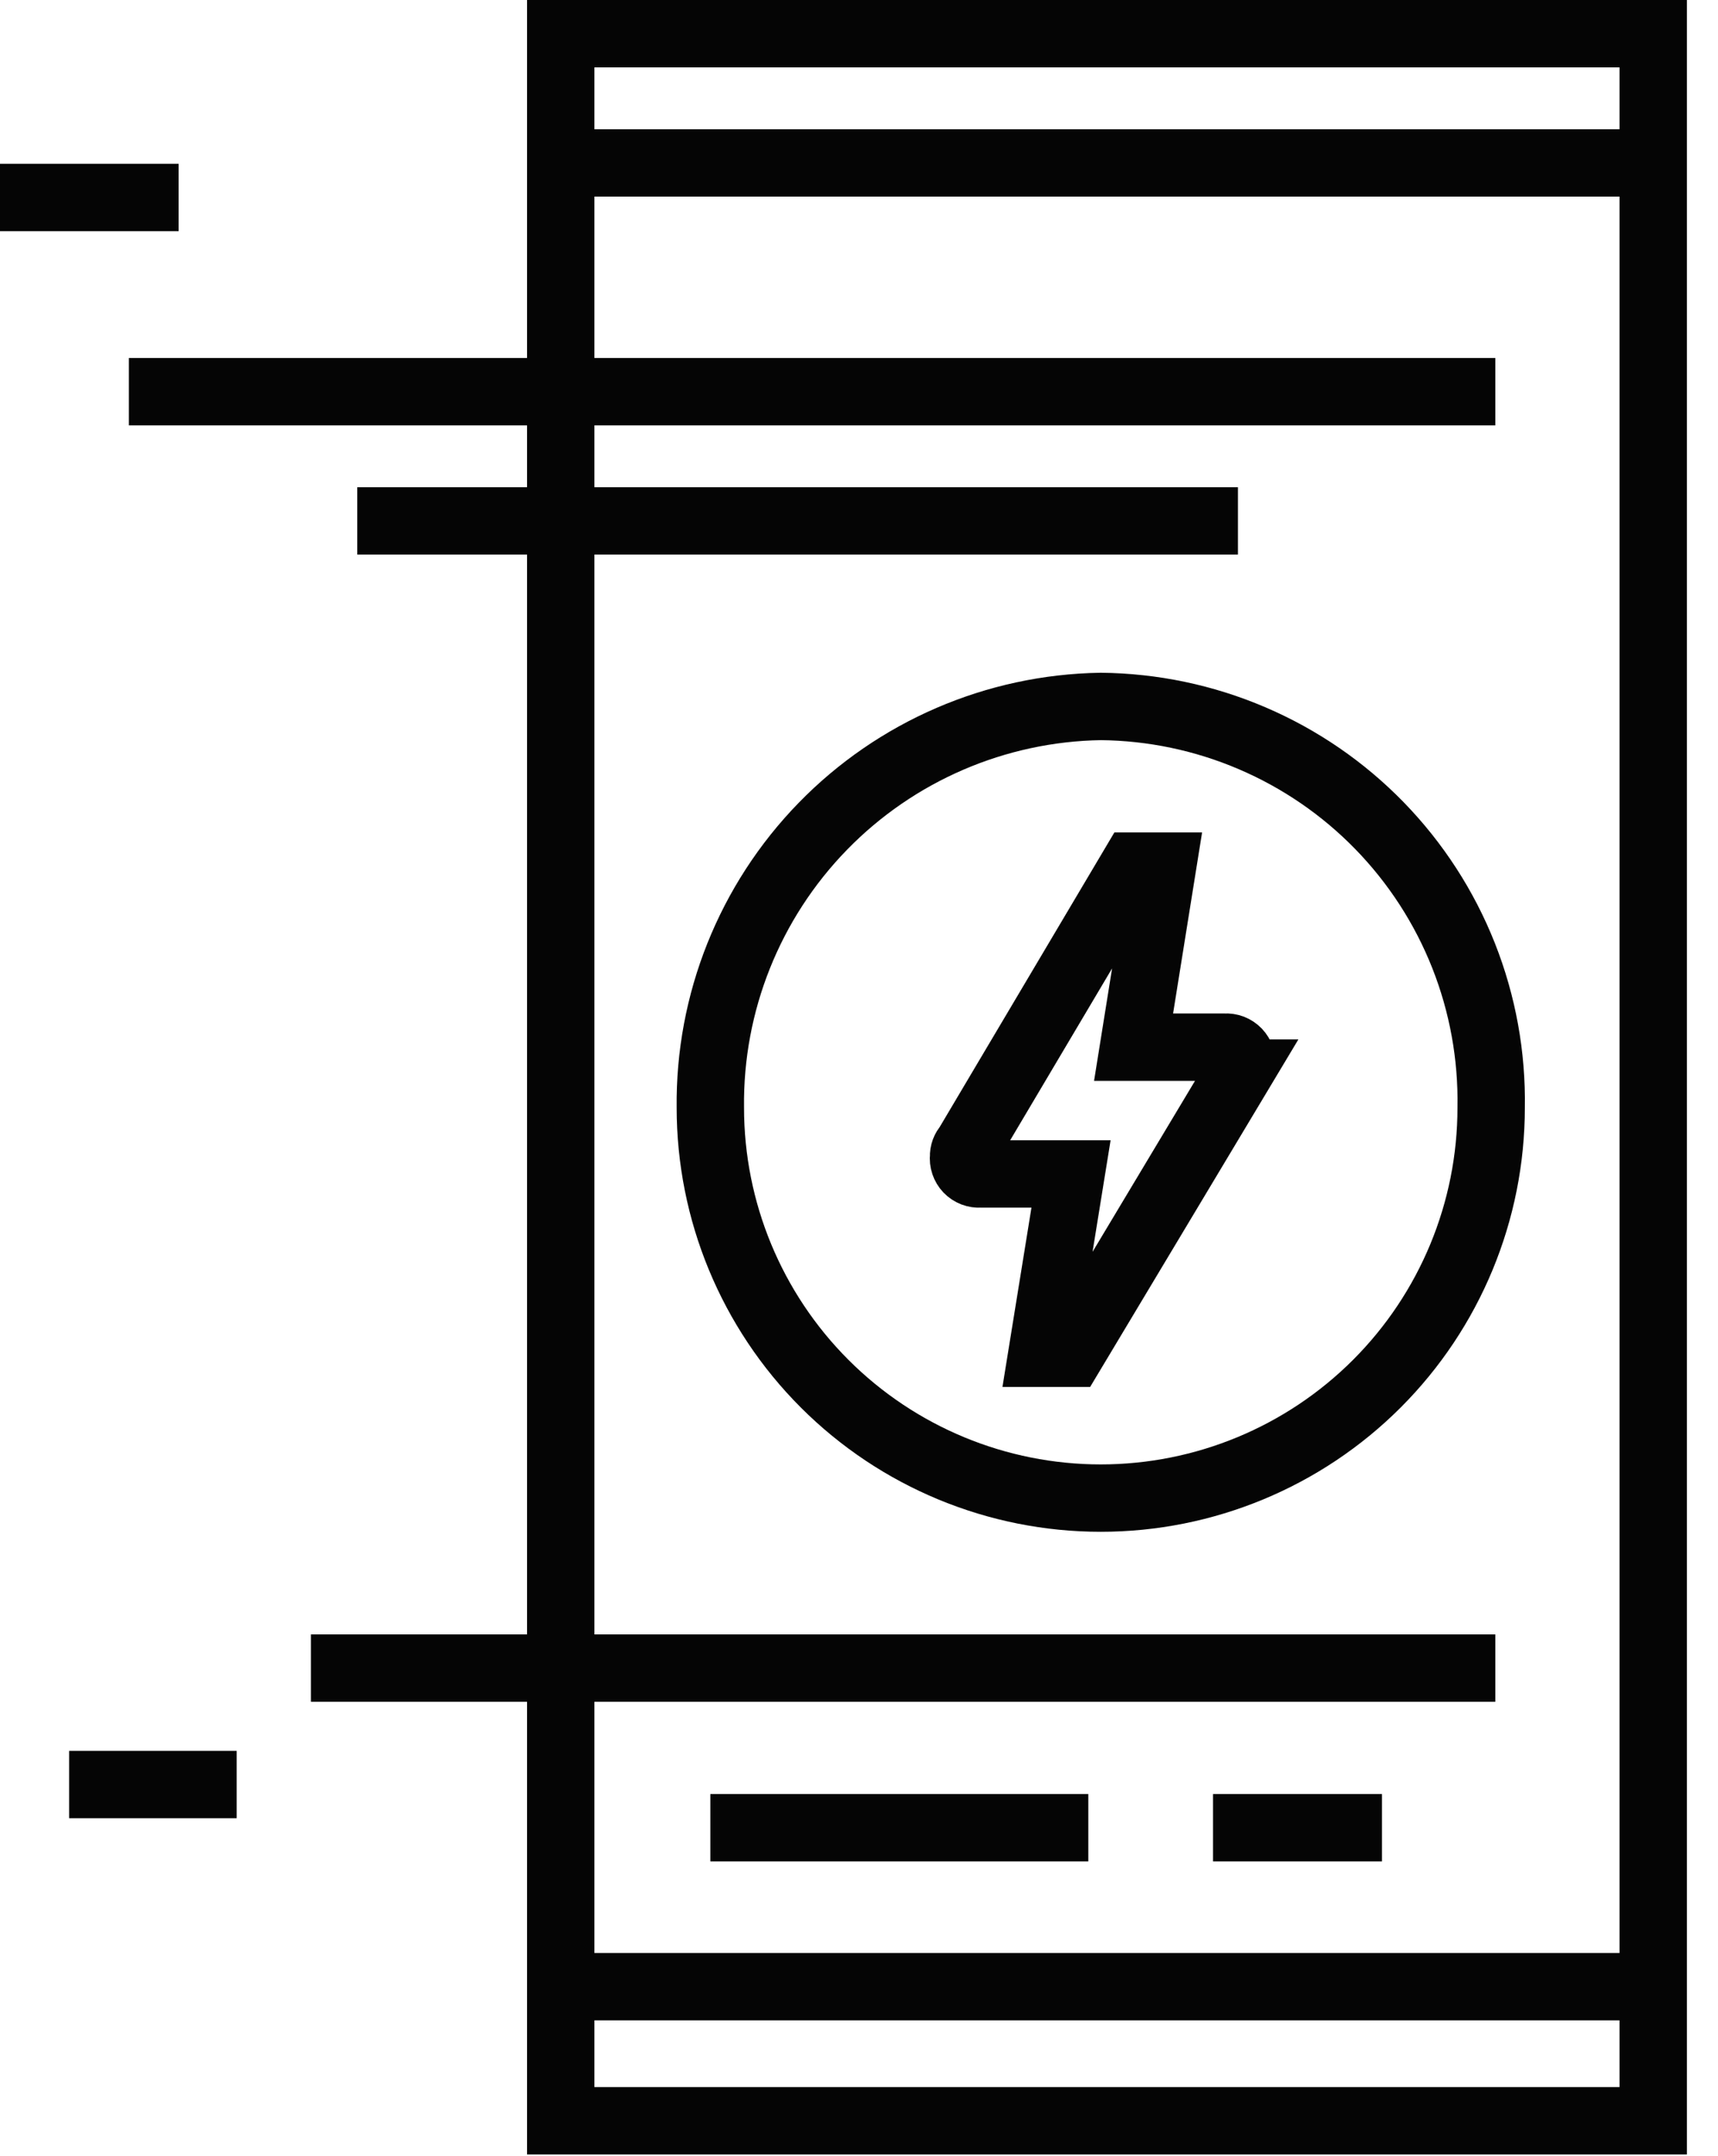
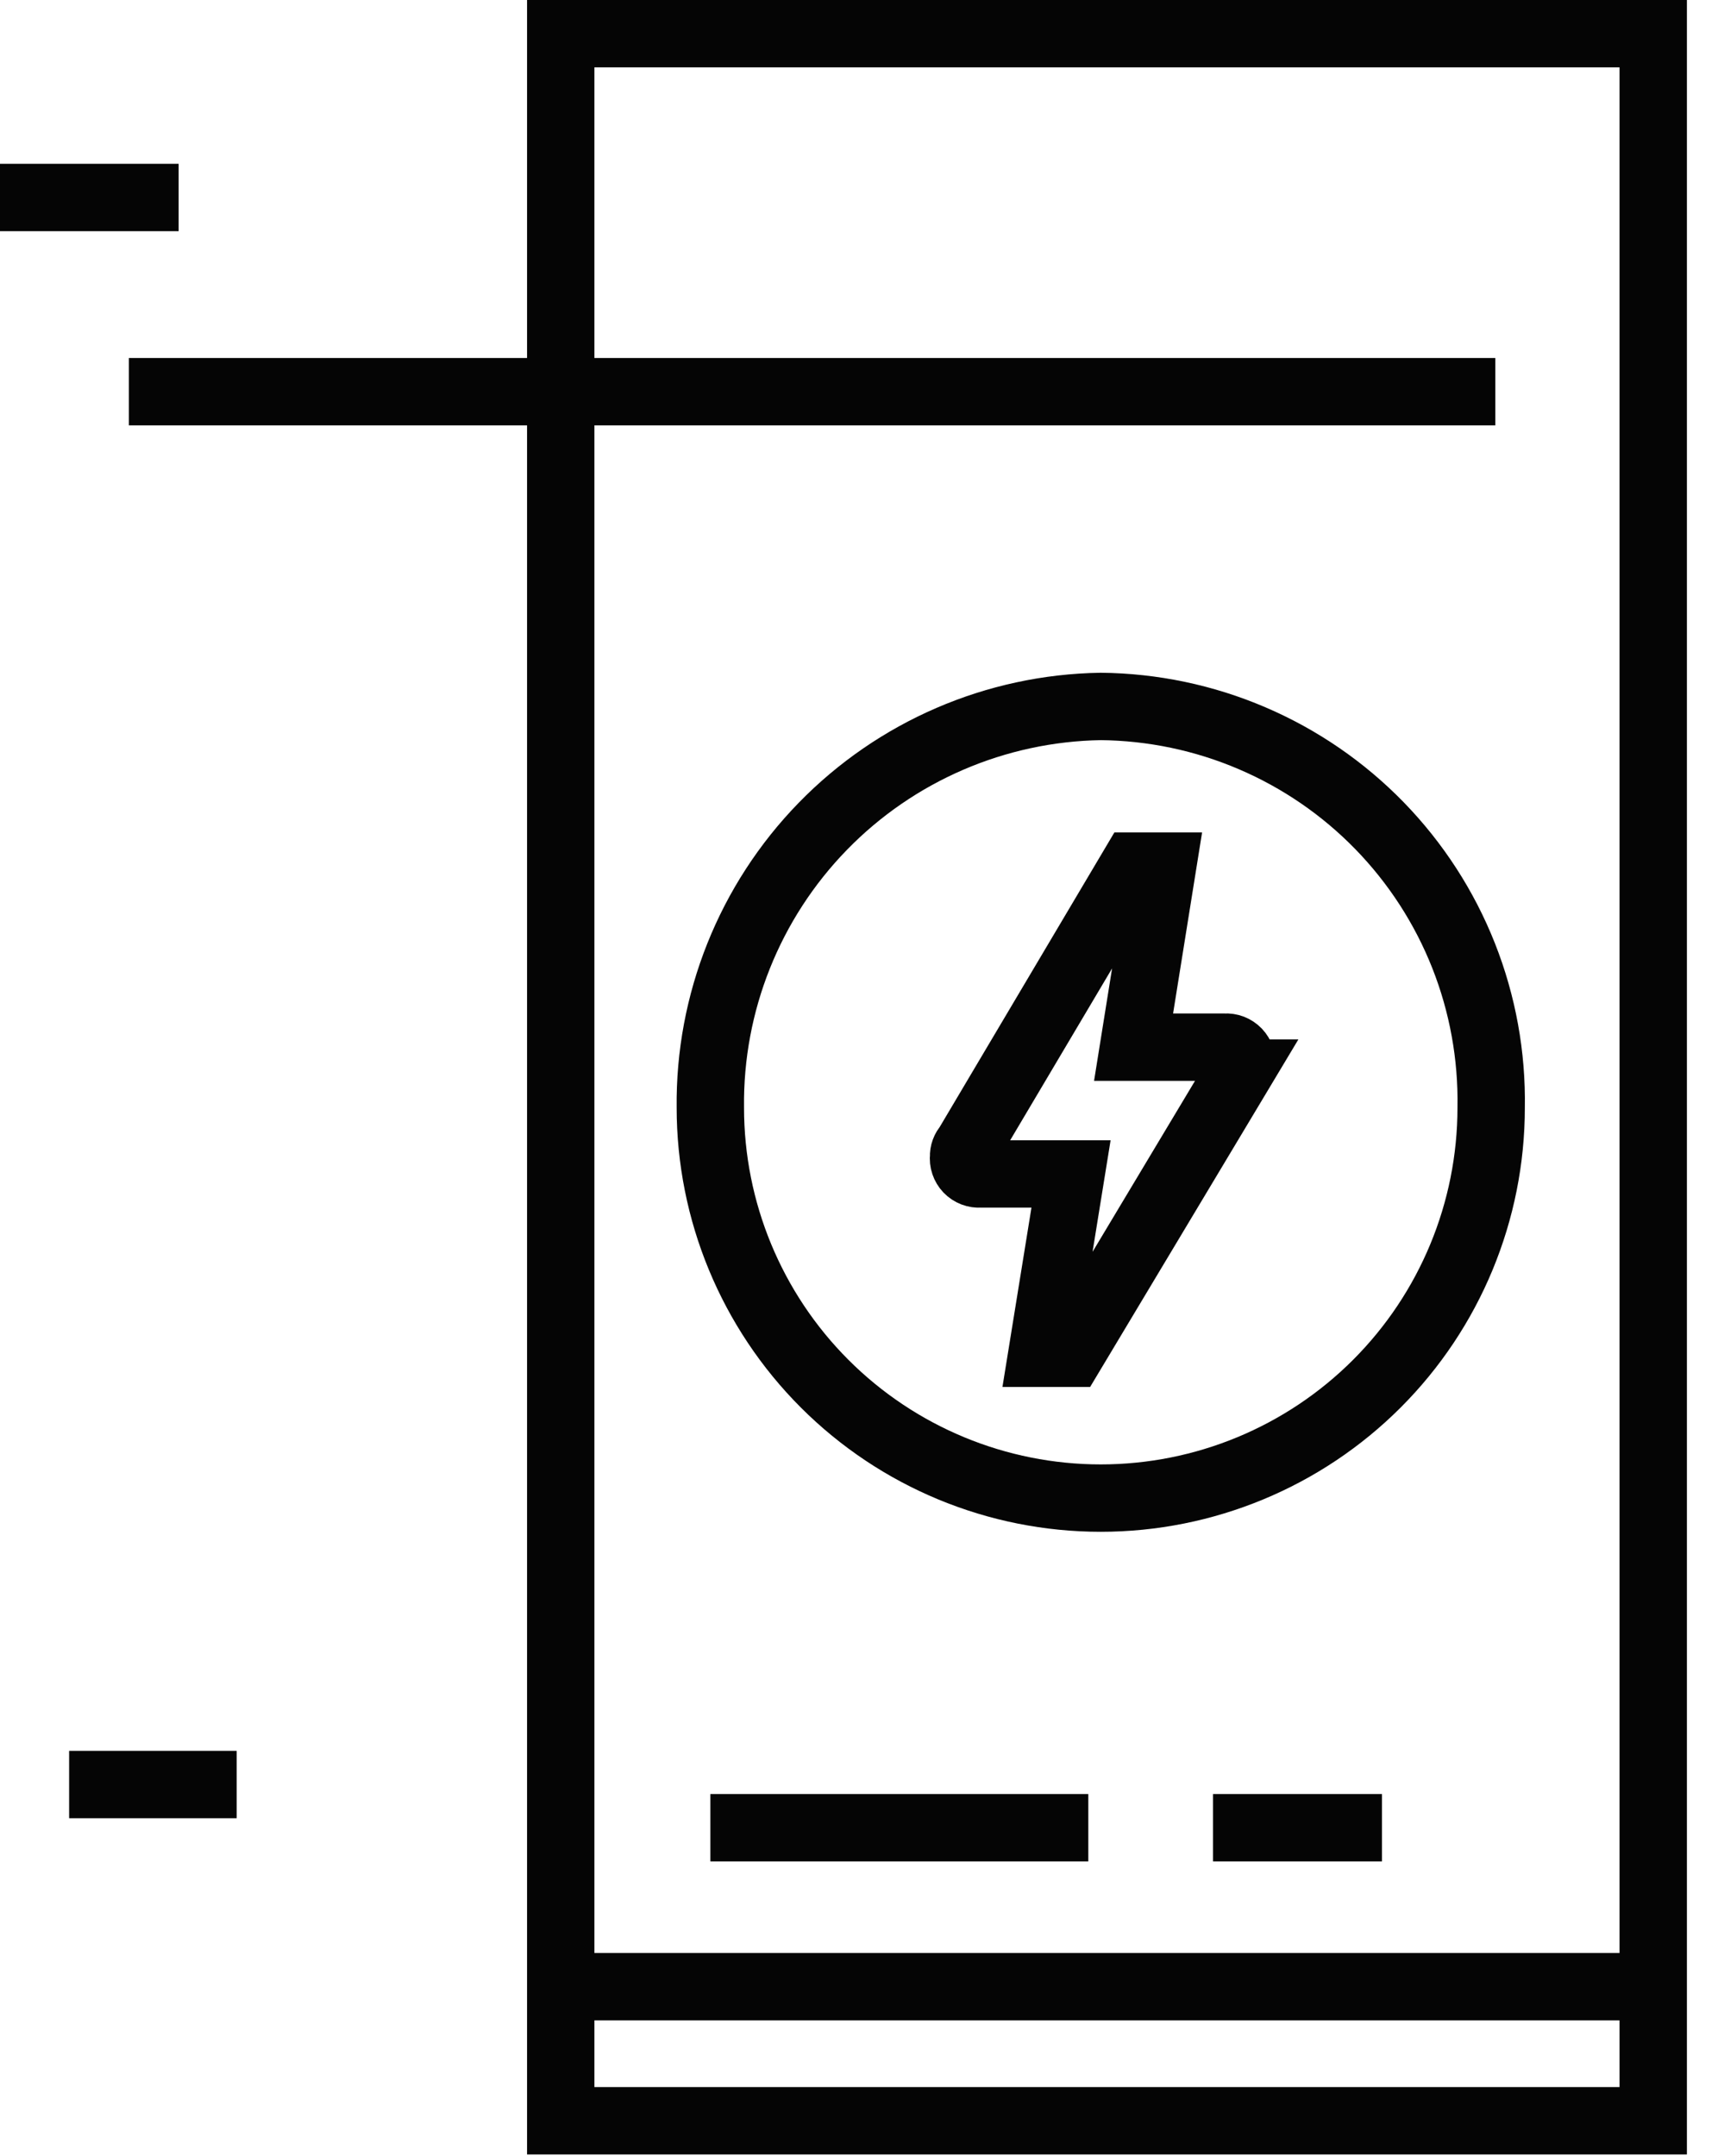
<svg xmlns="http://www.w3.org/2000/svg" width="51" height="64" viewBox="0 0 51 64" fill="none">
  <path d="M32.676 20.969C29.563 21.018 26.595 22.298 24.423 24.53C22.251 26.762 21.051 29.763 21.087 32.877C21.087 35.951 22.308 38.899 24.481 41.072C26.655 43.246 29.603 44.467 32.676 44.467C35.75 44.467 38.698 43.246 40.872 41.072C43.045 38.899 44.266 35.951 44.266 32.877C44.293 31.332 44.014 29.798 43.446 28.362C42.877 26.925 42.029 25.616 40.952 24.509C39.874 23.402 38.588 22.519 37.168 21.912C35.748 21.304 34.221 20.984 32.676 20.969V20.969ZM36.779 31.851L31.794 40.169H30.933L31.794 34.846H29.097C29.029 34.851 28.961 34.841 28.898 34.817C28.834 34.792 28.777 34.755 28.73 34.706C28.683 34.657 28.648 34.598 28.626 34.533C28.604 34.469 28.597 34.401 28.605 34.333C28.6 34.22 28.641 34.109 28.718 34.026L33.651 25.708H34.512L33.651 31.082H36.369C36.437 31.077 36.504 31.087 36.568 31.111C36.631 31.136 36.688 31.174 36.736 31.223C36.782 31.272 36.818 31.331 36.84 31.395C36.861 31.459 36.869 31.527 36.861 31.595C36.748 31.769 36.748 31.769 36.748 31.851H36.779Z" stroke="#050505" stroke-width="2" stroke-miterlimit="10" />
  <path d="M3.825 11.626H44.389" stroke="#050505" stroke-width="2" stroke-miterlimit="10" />
-   <path d="M10.605 15.461H36.749" stroke="#050505" stroke-width="2" stroke-miterlimit="10" />
-   <path d="M9.23 49.513H44.389" stroke="#050505" stroke-width="2" stroke-miterlimit="10" />
  <path d="M21.087 54.251H32.307" stroke="#050505" stroke-width="2" stroke-miterlimit="10" />
  <path d="M36.01 54.251H41.025" stroke="#050505" stroke-width="2" stroke-miterlimit="10" />
  <path d="M2.052 52.969H7.026" stroke="#050505" stroke-width="2" stroke-miterlimit="10" />
  <path d="M5.303 5.862H0" stroke="#050505" stroke-width="2" stroke-miterlimit="10" />
  <path d="M49.077 1H16.646V62.949H49.077V1Z" stroke="#050505" stroke-width="2" stroke-miterlimit="10" />
-   <path d="M16.646 4.836H49.077" stroke="#050505" stroke-width="2" stroke-miterlimit="10" />
  <path d="M16.646 58.969H49.077" stroke="#050505" stroke-width="2" stroke-miterlimit="10" />
</svg>